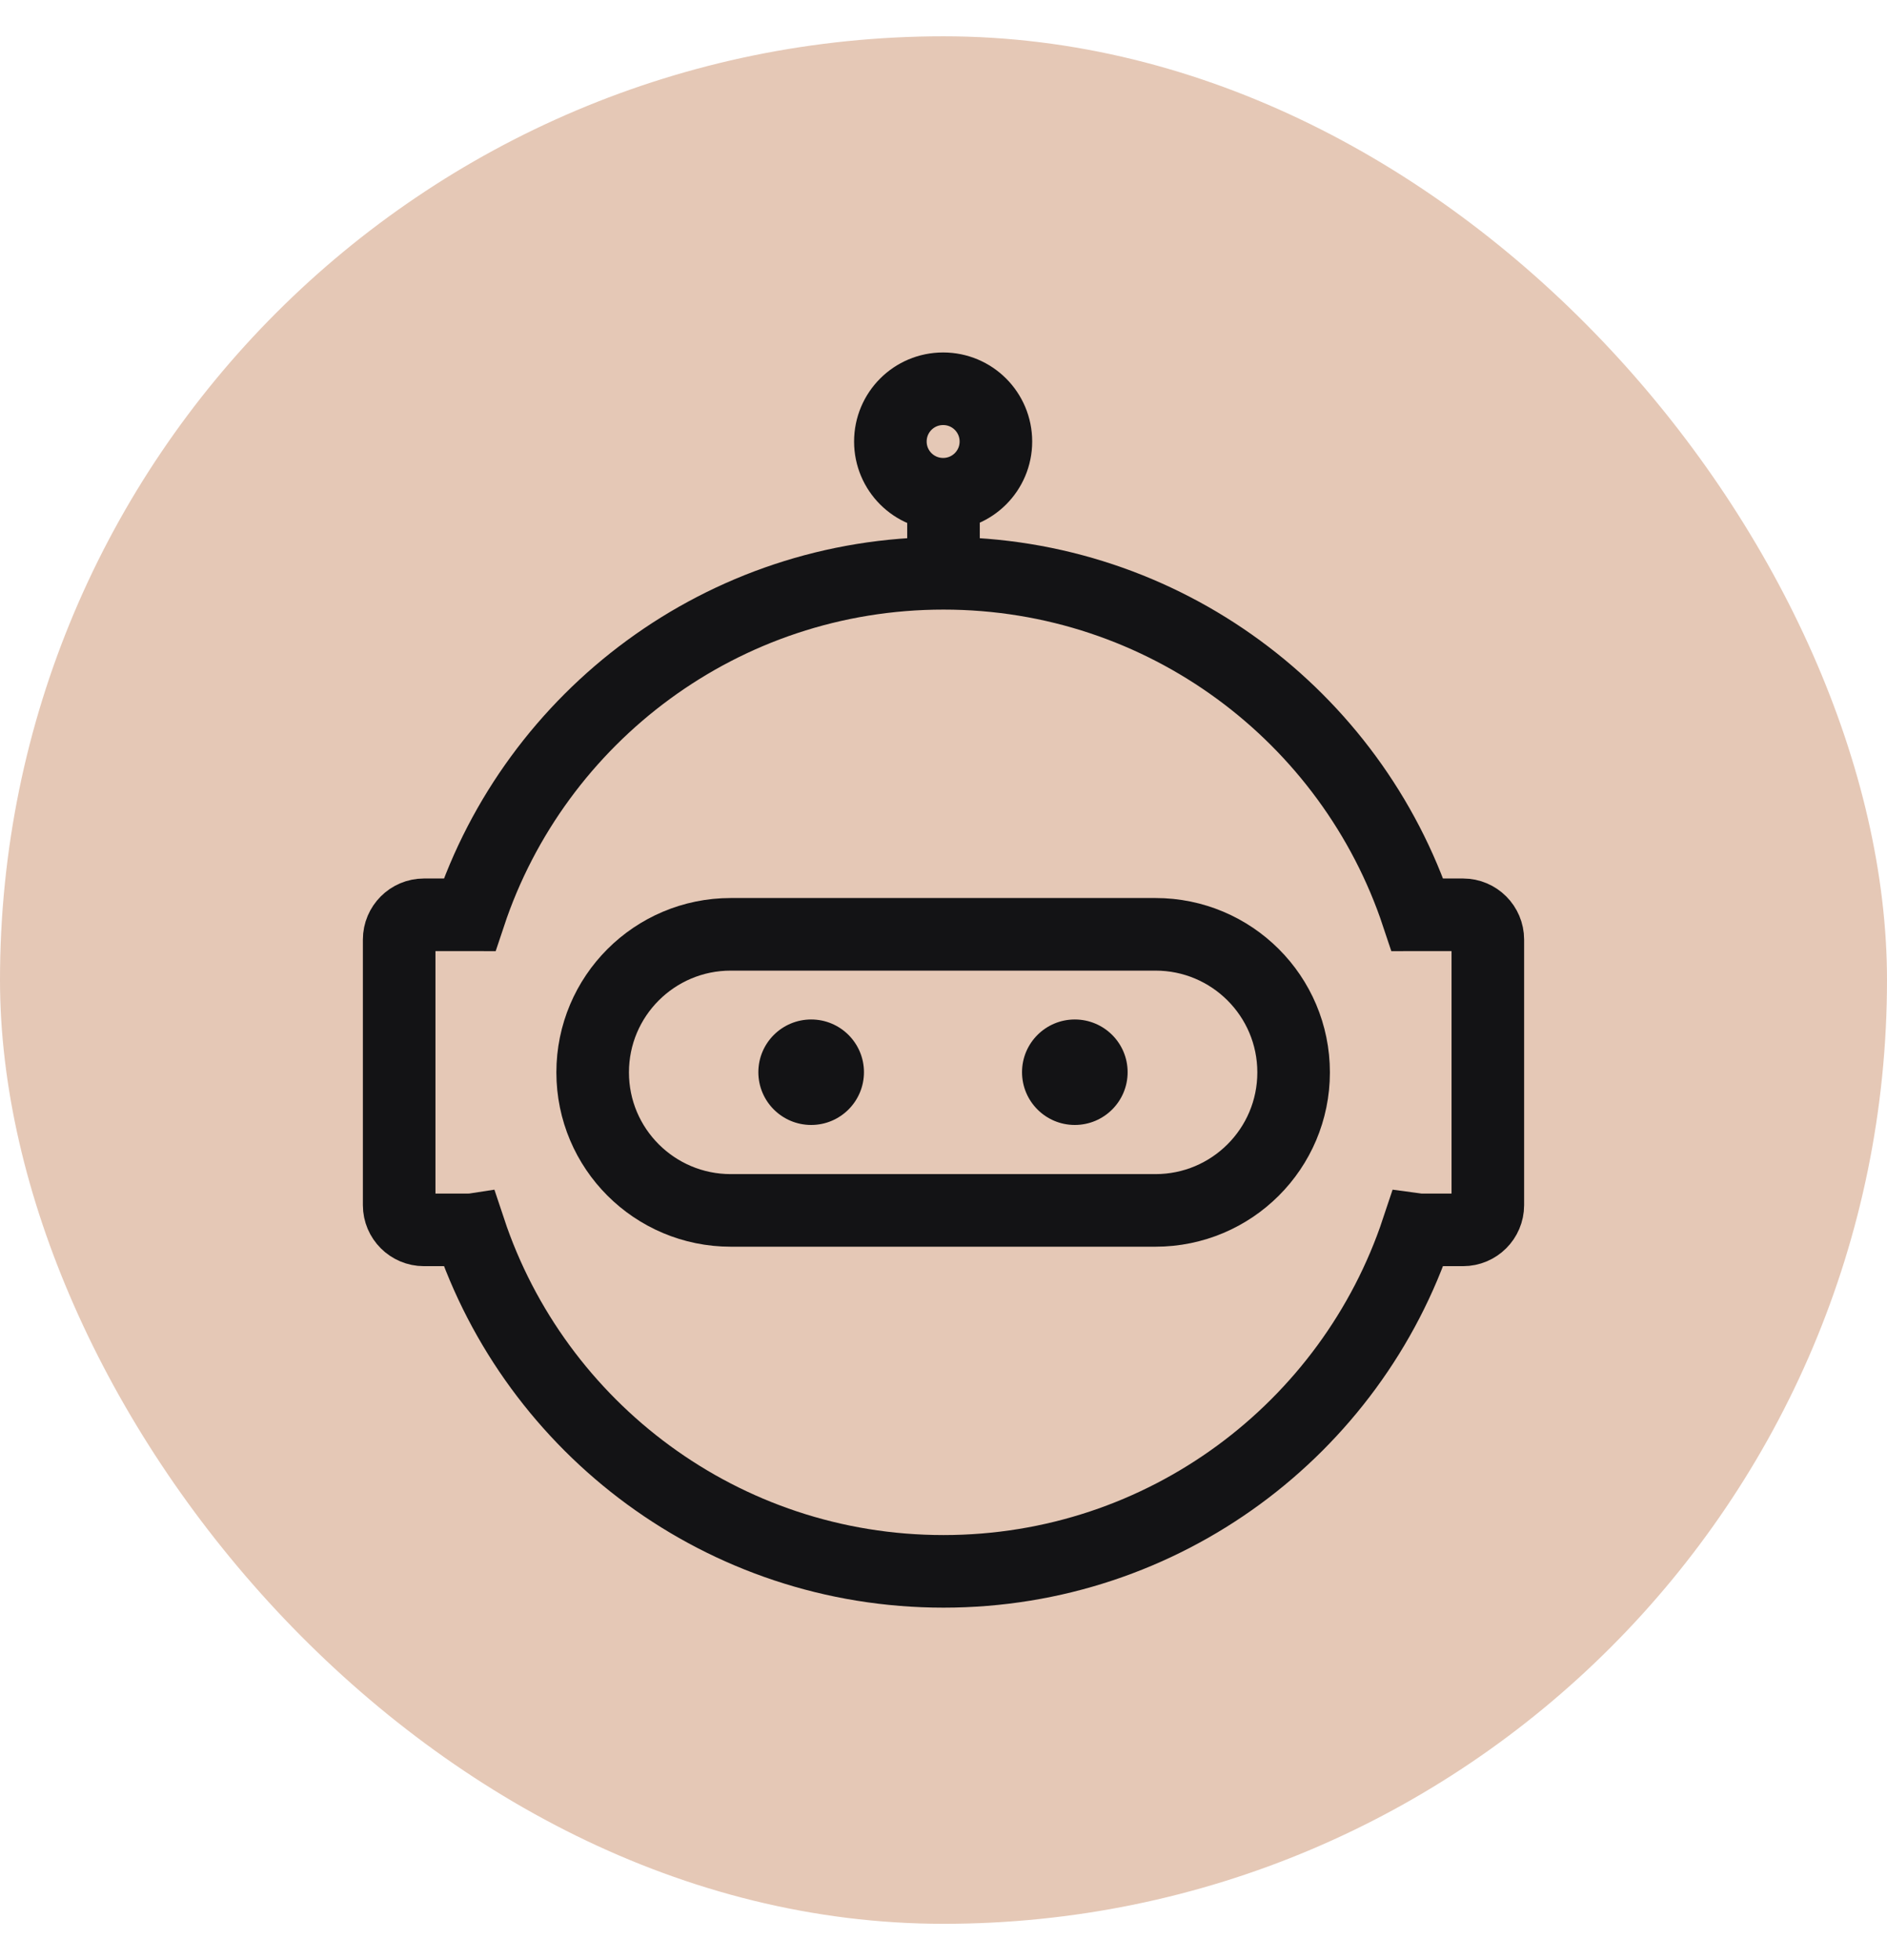
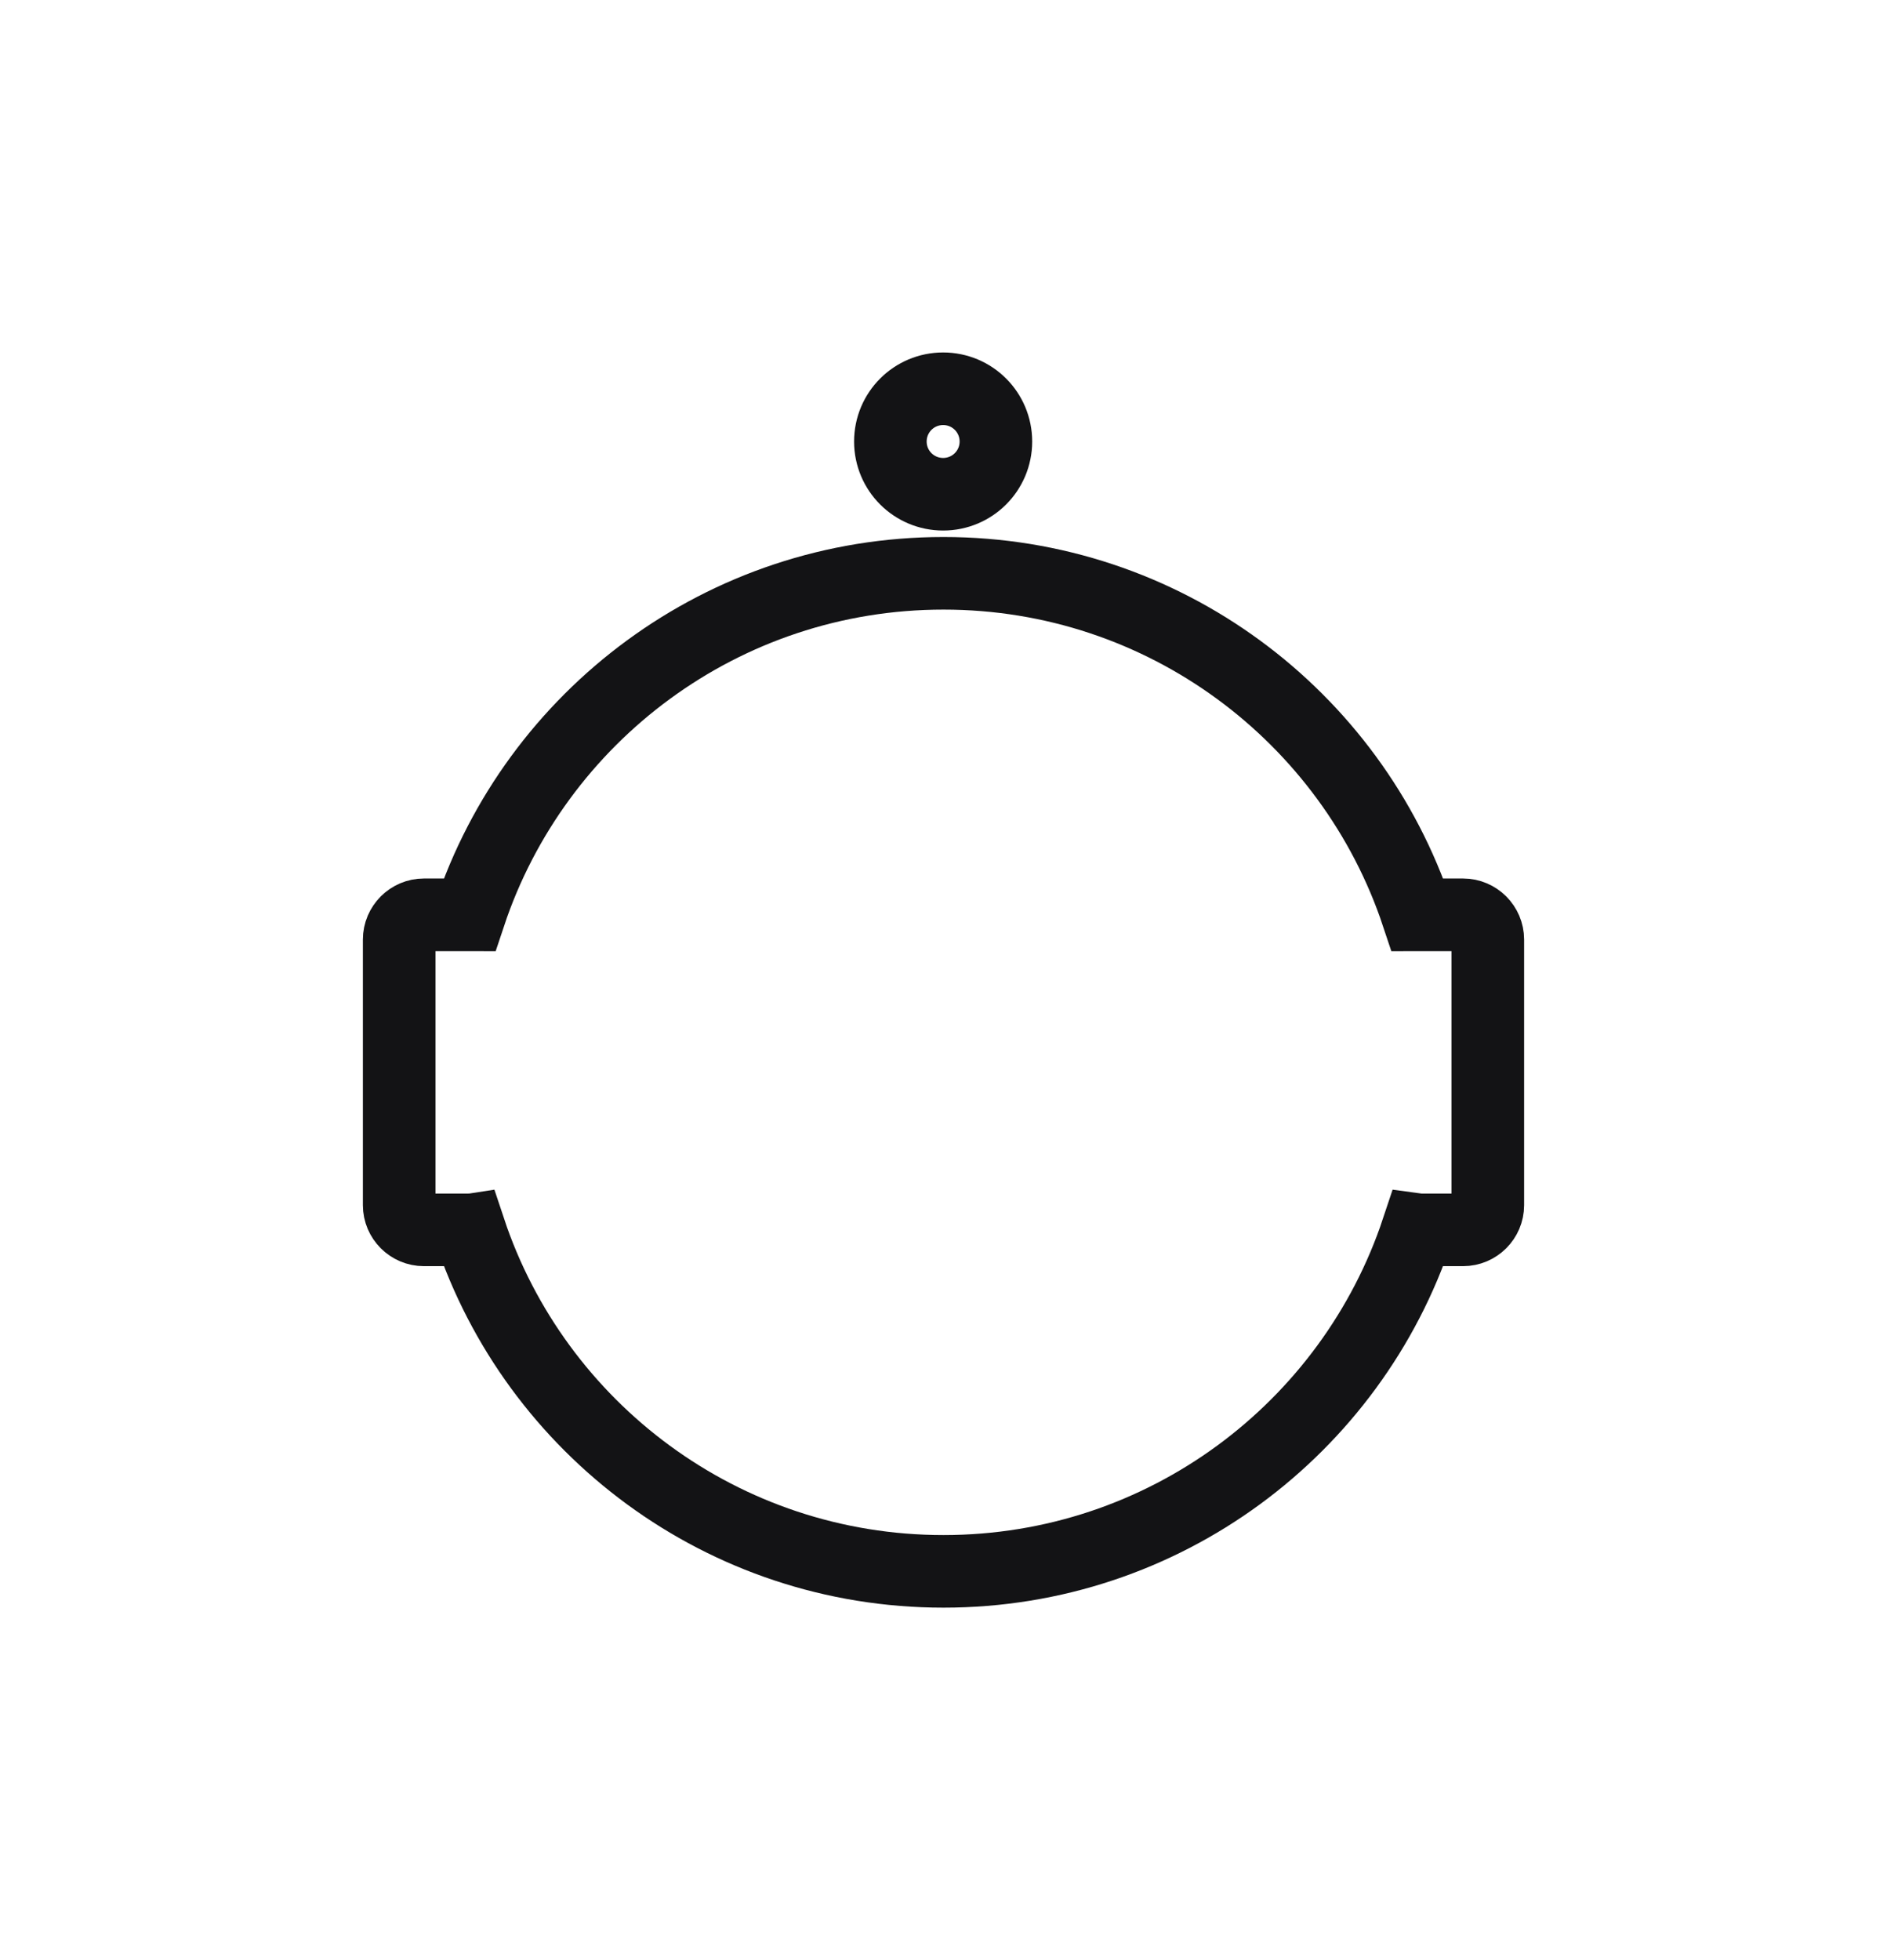
<svg xmlns="http://www.w3.org/2000/svg" width="26" height="27" viewBox="0 0 26 27" fill="none">
-   <rect y="0.5" width="26" height="26" rx="13" fill="#E5C8B6" />
-   <path d="M15.921 12.87H10.069C9.018 12.87 8.166 13.721 8.166 14.772C8.166 15.822 9.018 16.673 10.069 16.673H15.921C16.972 16.673 17.824 15.822 17.824 14.772C17.824 13.721 16.972 12.87 15.921 12.87Z" stroke="#131315" stroke-miterlimit="10" />
  <path d="M12.995 6.808C13.397 6.808 13.722 6.483 13.722 6.082C13.722 5.68 13.397 5.355 12.995 5.355C12.593 5.355 12.268 5.68 12.268 6.082C12.268 6.483 12.593 6.808 12.995 6.808Z" stroke="#131315" stroke-miterlimit="10" />
-   <path d="M11.177 15.496C11.578 15.496 11.904 15.171 11.904 14.769C11.904 14.368 11.578 14.043 11.177 14.043C10.775 14.043 10.449 14.368 10.449 14.769C10.449 15.171 10.775 15.496 11.177 15.496Z" fill="#131315" />
-   <path d="M14.809 15.496C15.211 15.496 15.537 15.171 15.537 14.769C15.537 14.368 15.211 14.043 14.809 14.043C14.408 14.043 14.082 14.368 14.082 14.769C14.082 15.171 14.408 15.496 14.809 15.496Z" fill="#131315" />
-   <path d="M13 8.002V7.12" stroke="#131315" stroke-miterlimit="10" />
  <path d="M20.159 12.601H19.553C19.546 12.601 19.538 12.602 19.531 12.602C18.622 9.869 16.041 7.897 13 7.897C9.958 7.897 7.378 9.869 6.469 12.602C6.462 12.602 6.454 12.601 6.447 12.601H5.841C5.653 12.601 5.5 12.755 5.5 12.942V16.601C5.5 16.788 5.653 16.941 5.841 16.941H6.447C6.454 16.941 6.462 16.941 6.469 16.94C7.378 19.674 9.958 21.645 13 21.645C16.041 21.645 18.622 19.674 19.531 16.94C19.538 16.941 19.546 16.941 19.553 16.941H20.159C20.347 16.941 20.5 16.788 20.5 16.601V12.942C20.5 12.755 20.347 12.601 20.159 12.601Z" stroke="#131315" stroke-miterlimit="10" />
</svg>